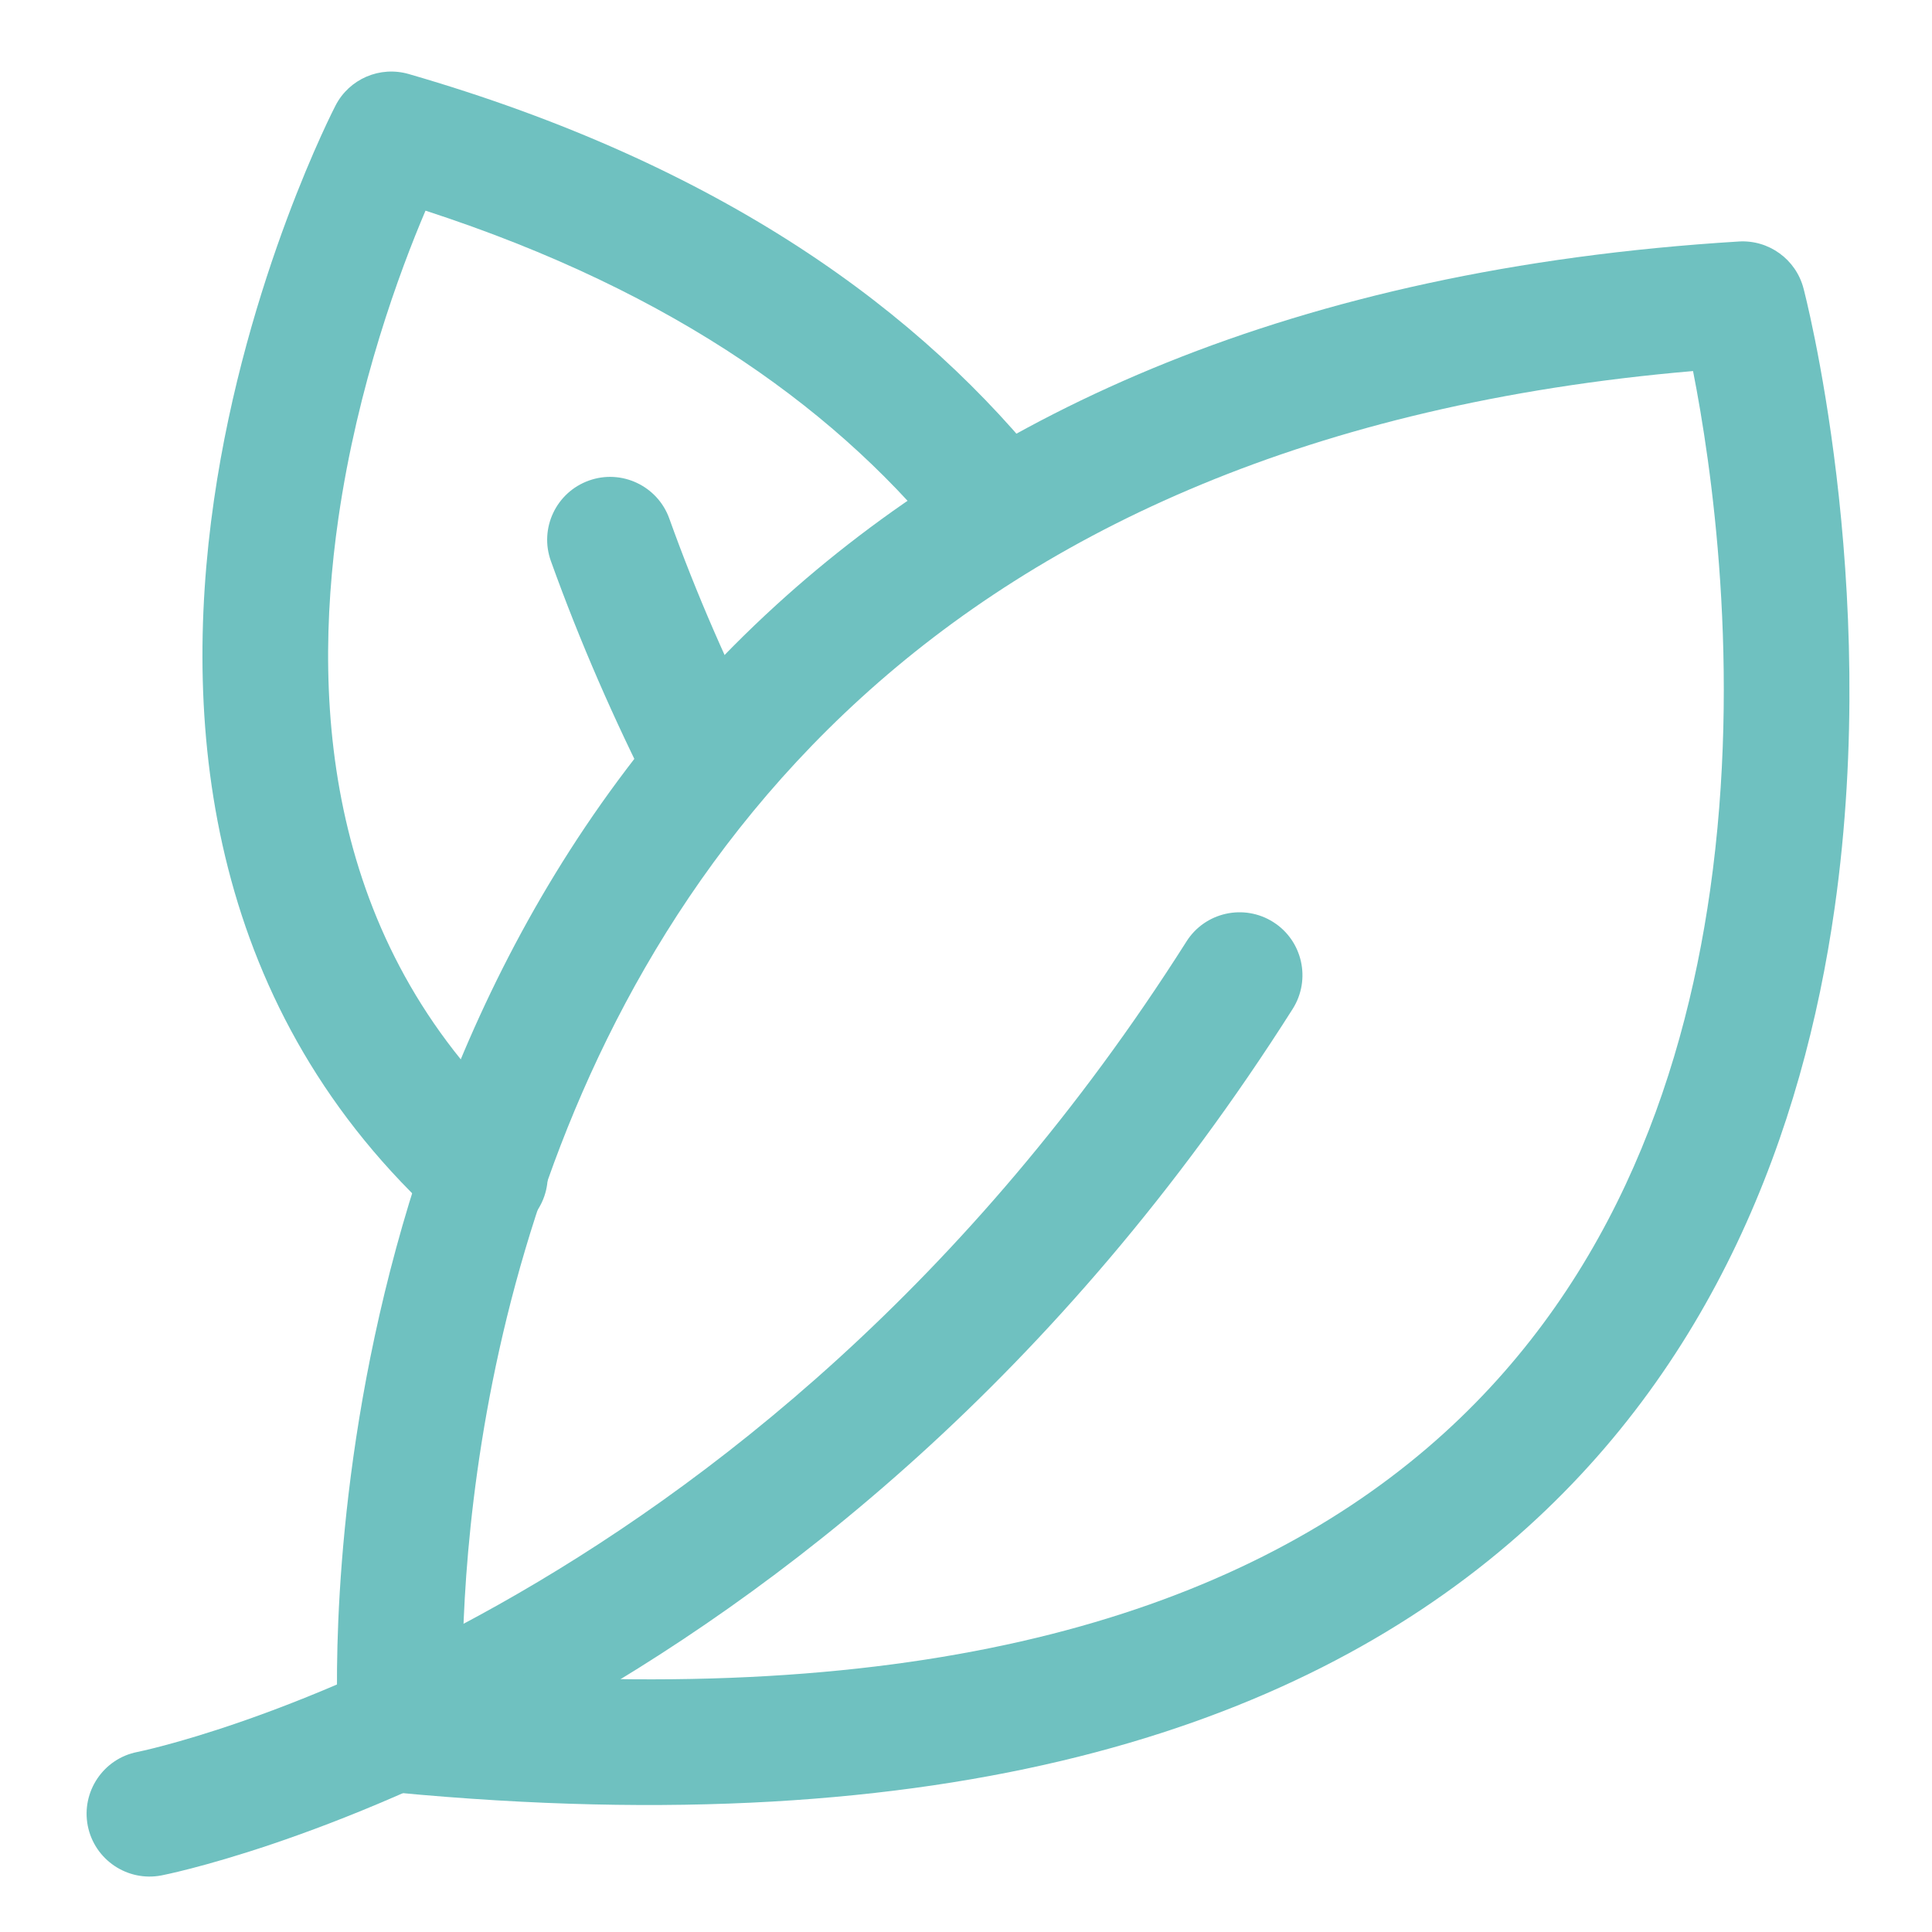
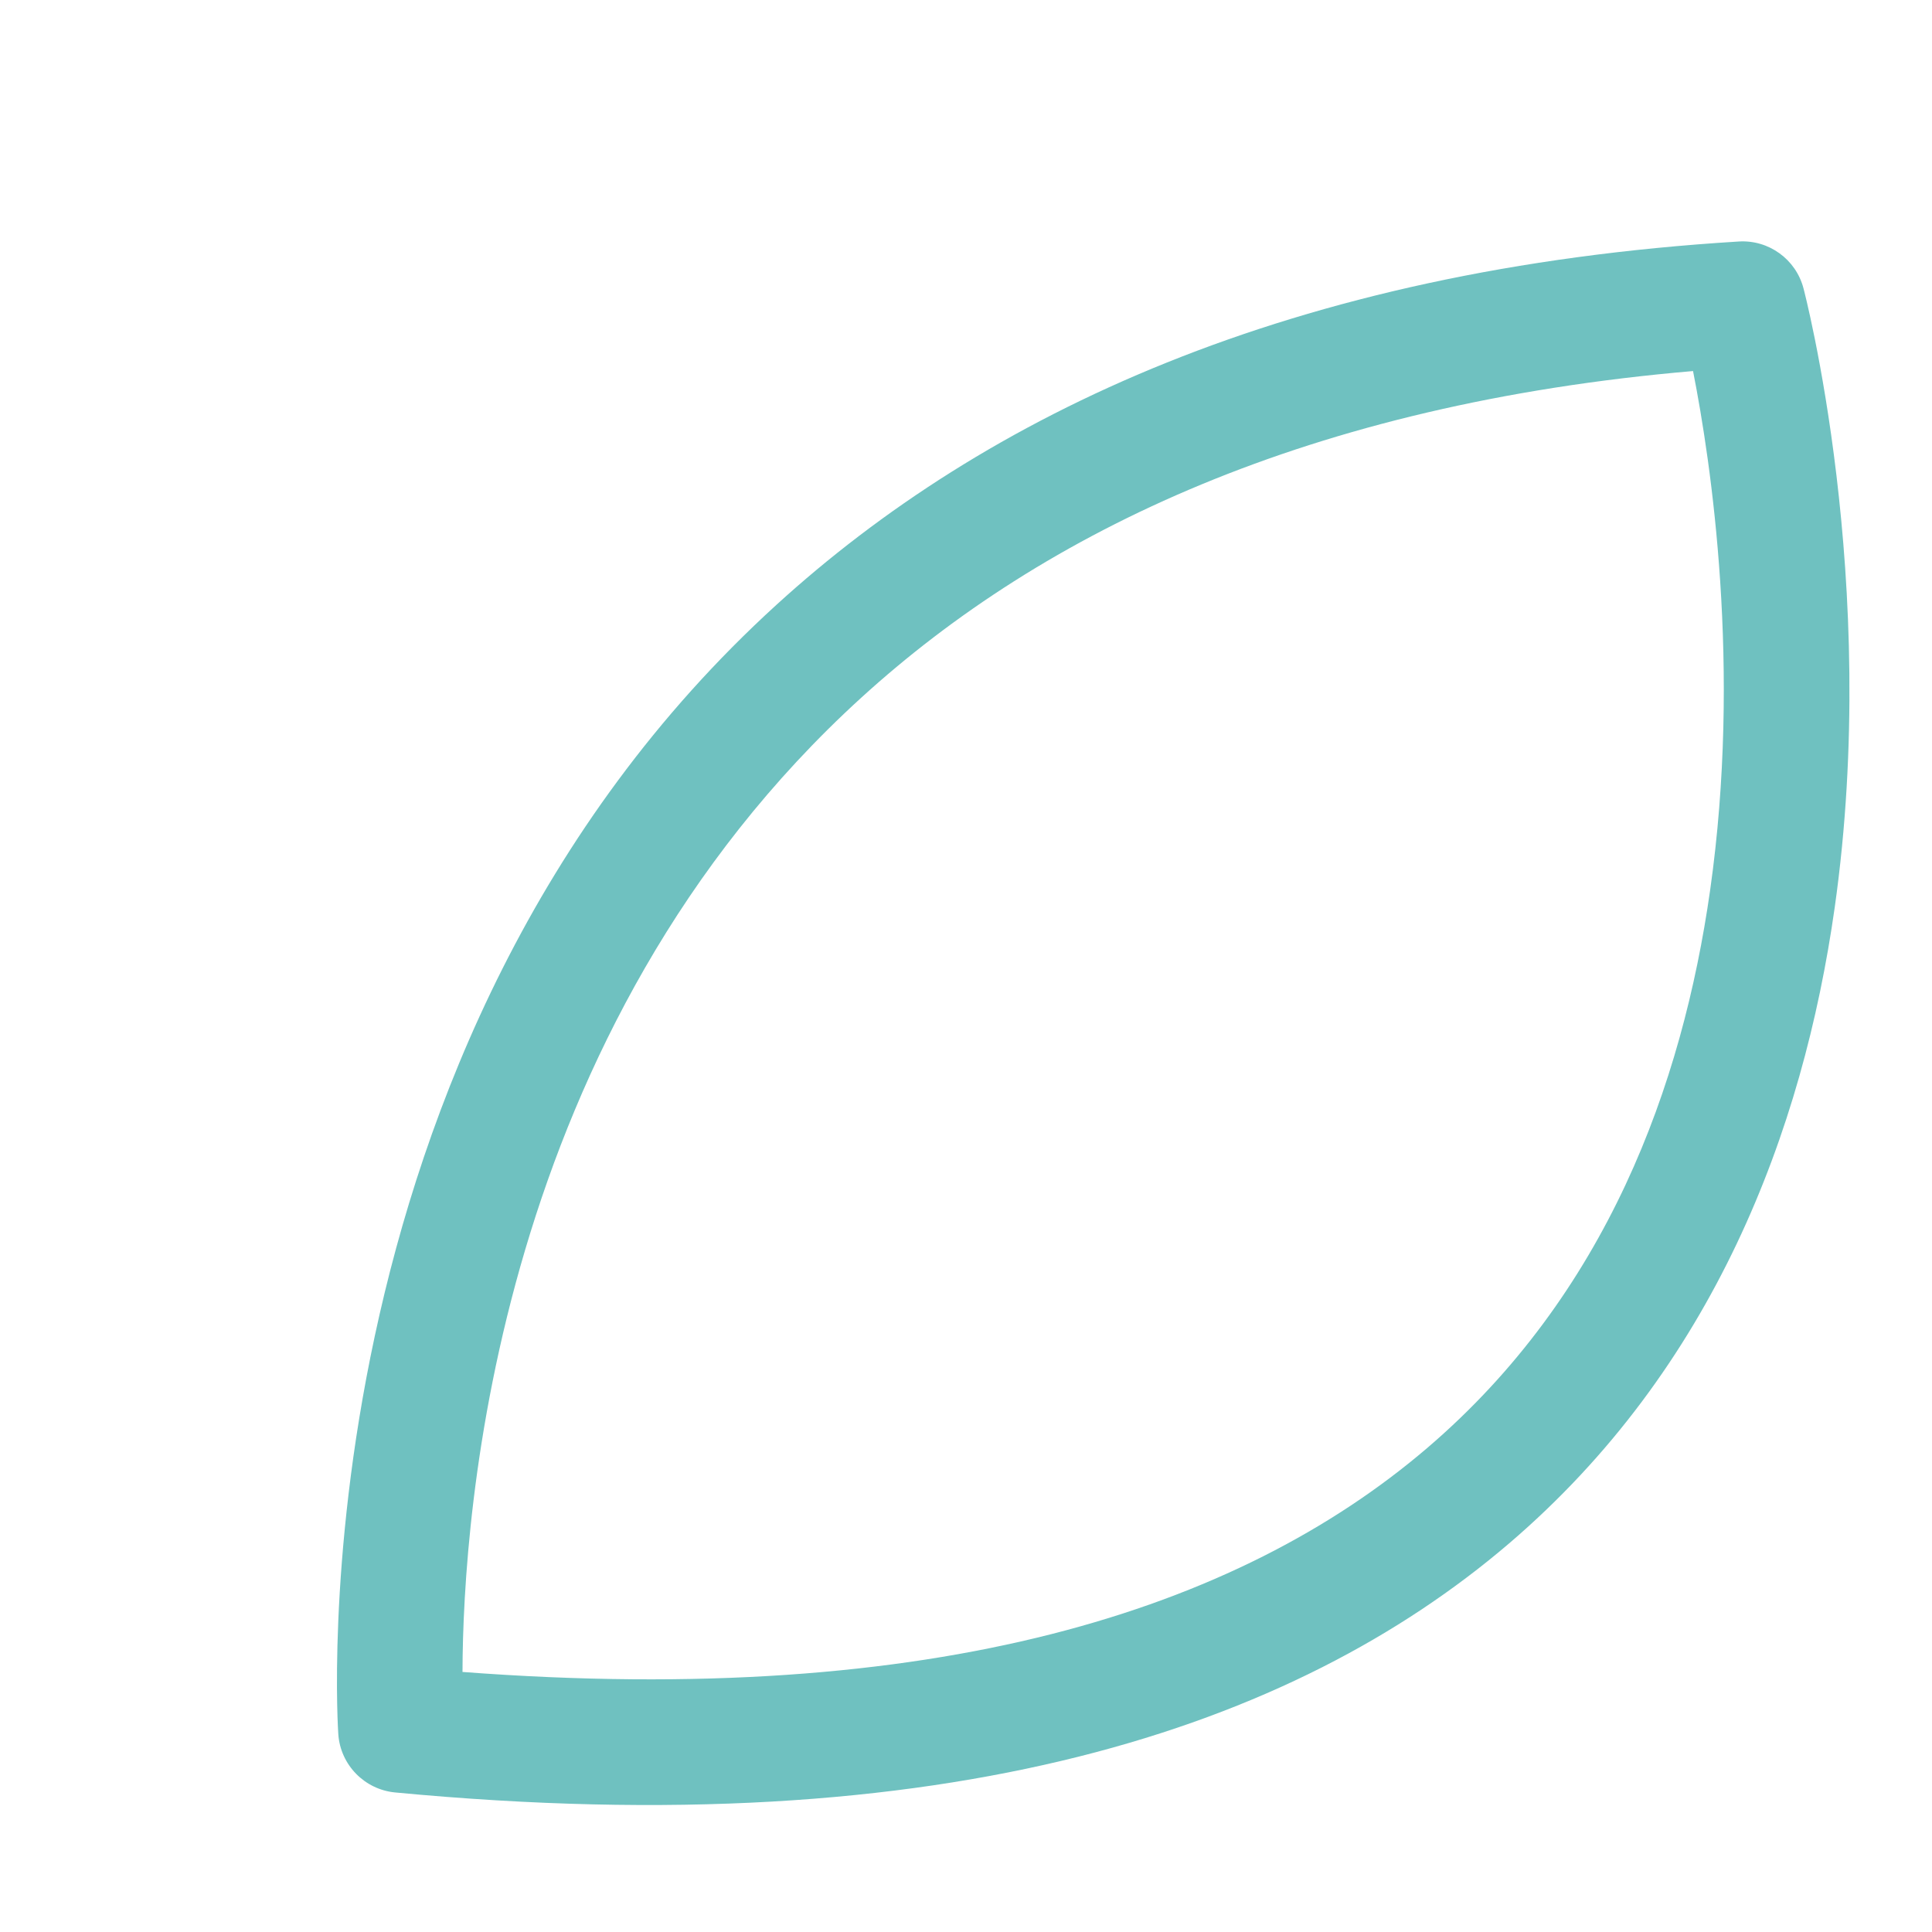
<svg xmlns="http://www.w3.org/2000/svg" width="108" height="108" viewBox="0 0 108 108" fill="none">
-   <path fill-rule="evenodd" clip-rule="evenodd" d="M9.031 104.836C7.128 105.206 5.281 103.964 4.906 102.061C4.536 100.158 5.778 98.306 7.681 97.936C7.681 97.936 41.937 91.097 66.326 52.627C67.361 50.992 69.536 50.504 71.177 51.545C72.813 52.581 73.3 54.755 72.264 56.396C46.048 97.744 9.031 104.836 9.031 104.836Z" fill="#6FC1C0" />
-   <path fill-rule="evenodd" clip-rule="evenodd" d="M42.705 41.199C43.582 42.929 42.893 45.047 41.163 45.929C39.433 46.805 37.315 46.116 36.434 44.386C34.348 40.276 32.435 35.926 30.794 31.36C30.138 29.532 31.09 27.521 32.918 26.865C34.741 26.209 36.757 27.16 37.413 28.984C38.951 33.268 40.746 37.346 42.705 41.199Z" fill="#6FC1C0" />
  <path fill-rule="evenodd" clip-rule="evenodd" d="M100.816 16.116C100.816 16.116 105.151 32.479 102.559 50.746C100.792 63.205 95.809 76.494 84.344 86.291C72.311 96.575 52.962 103.133 22.085 100.199C20.379 100.035 19.034 98.661 18.912 96.95C18.912 96.95 16.189 58.593 43.413 33.801C55.019 23.226 72.072 15.042 97.201 13.5C98.875 13.397 100.389 14.494 100.816 16.116ZM94.642 20.742C73.178 22.584 58.347 29.709 48.148 38.999C27.748 57.576 25.878 84.547 25.854 93.463C52.296 95.469 69.185 89.999 79.778 80.947C89.814 72.369 94.047 60.669 95.598 49.757C97.361 37.34 95.655 25.875 94.642 20.742Z" fill="#6FC1C0" />
-   <path fill-rule="evenodd" clip-rule="evenodd" d="M58.745 26.56C59.941 28.088 59.673 30.296 58.15 31.496C56.622 32.696 54.409 32.429 53.214 30.901C47.172 23.204 37.858 16.346 23.786 11.776C22.343 15.165 19.999 21.493 18.916 28.97C17.35 39.798 18.41 53.161 29.458 63.113C30.902 64.411 31.014 66.633 29.716 68.077C28.418 69.521 26.196 69.633 24.752 68.335C11.66 56.541 10.104 40.801 11.96 27.962C13.76 15.498 18.757 5.898 18.757 5.898C19.525 4.407 21.241 3.672 22.854 4.14C40.333 9.198 51.569 17.415 58.745 26.56Z" fill="#6FC1C0" />
</svg>